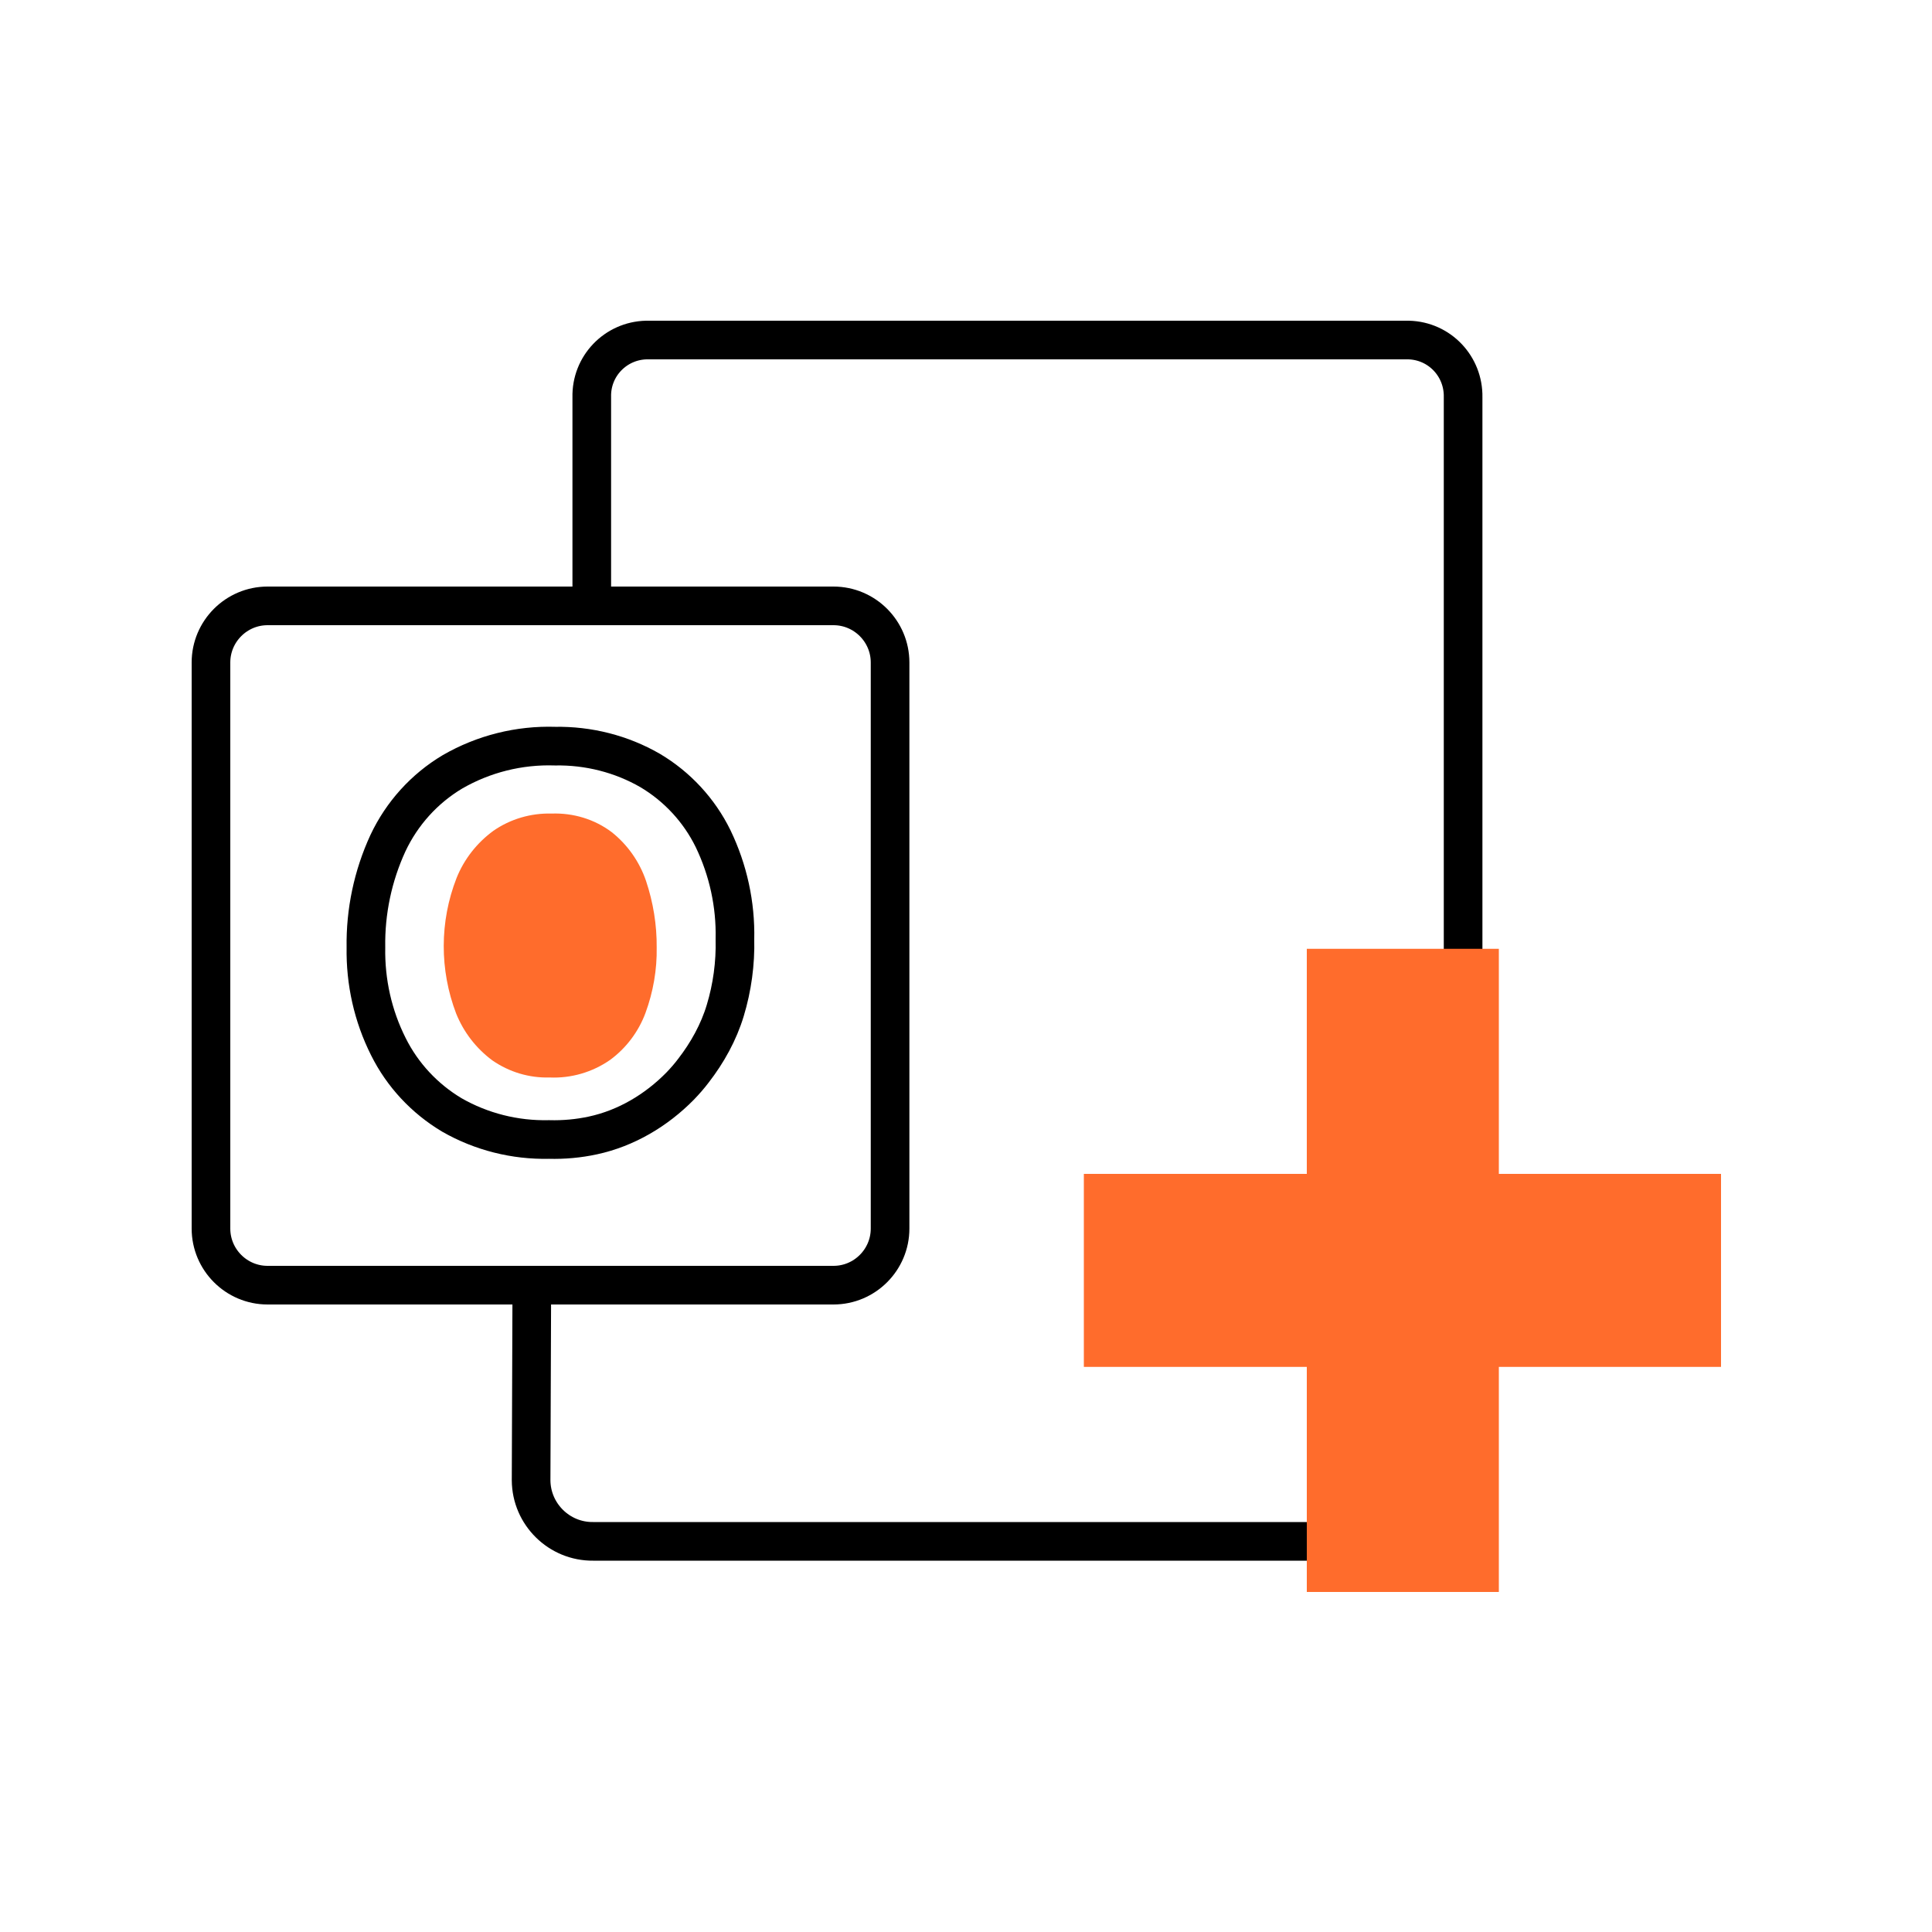
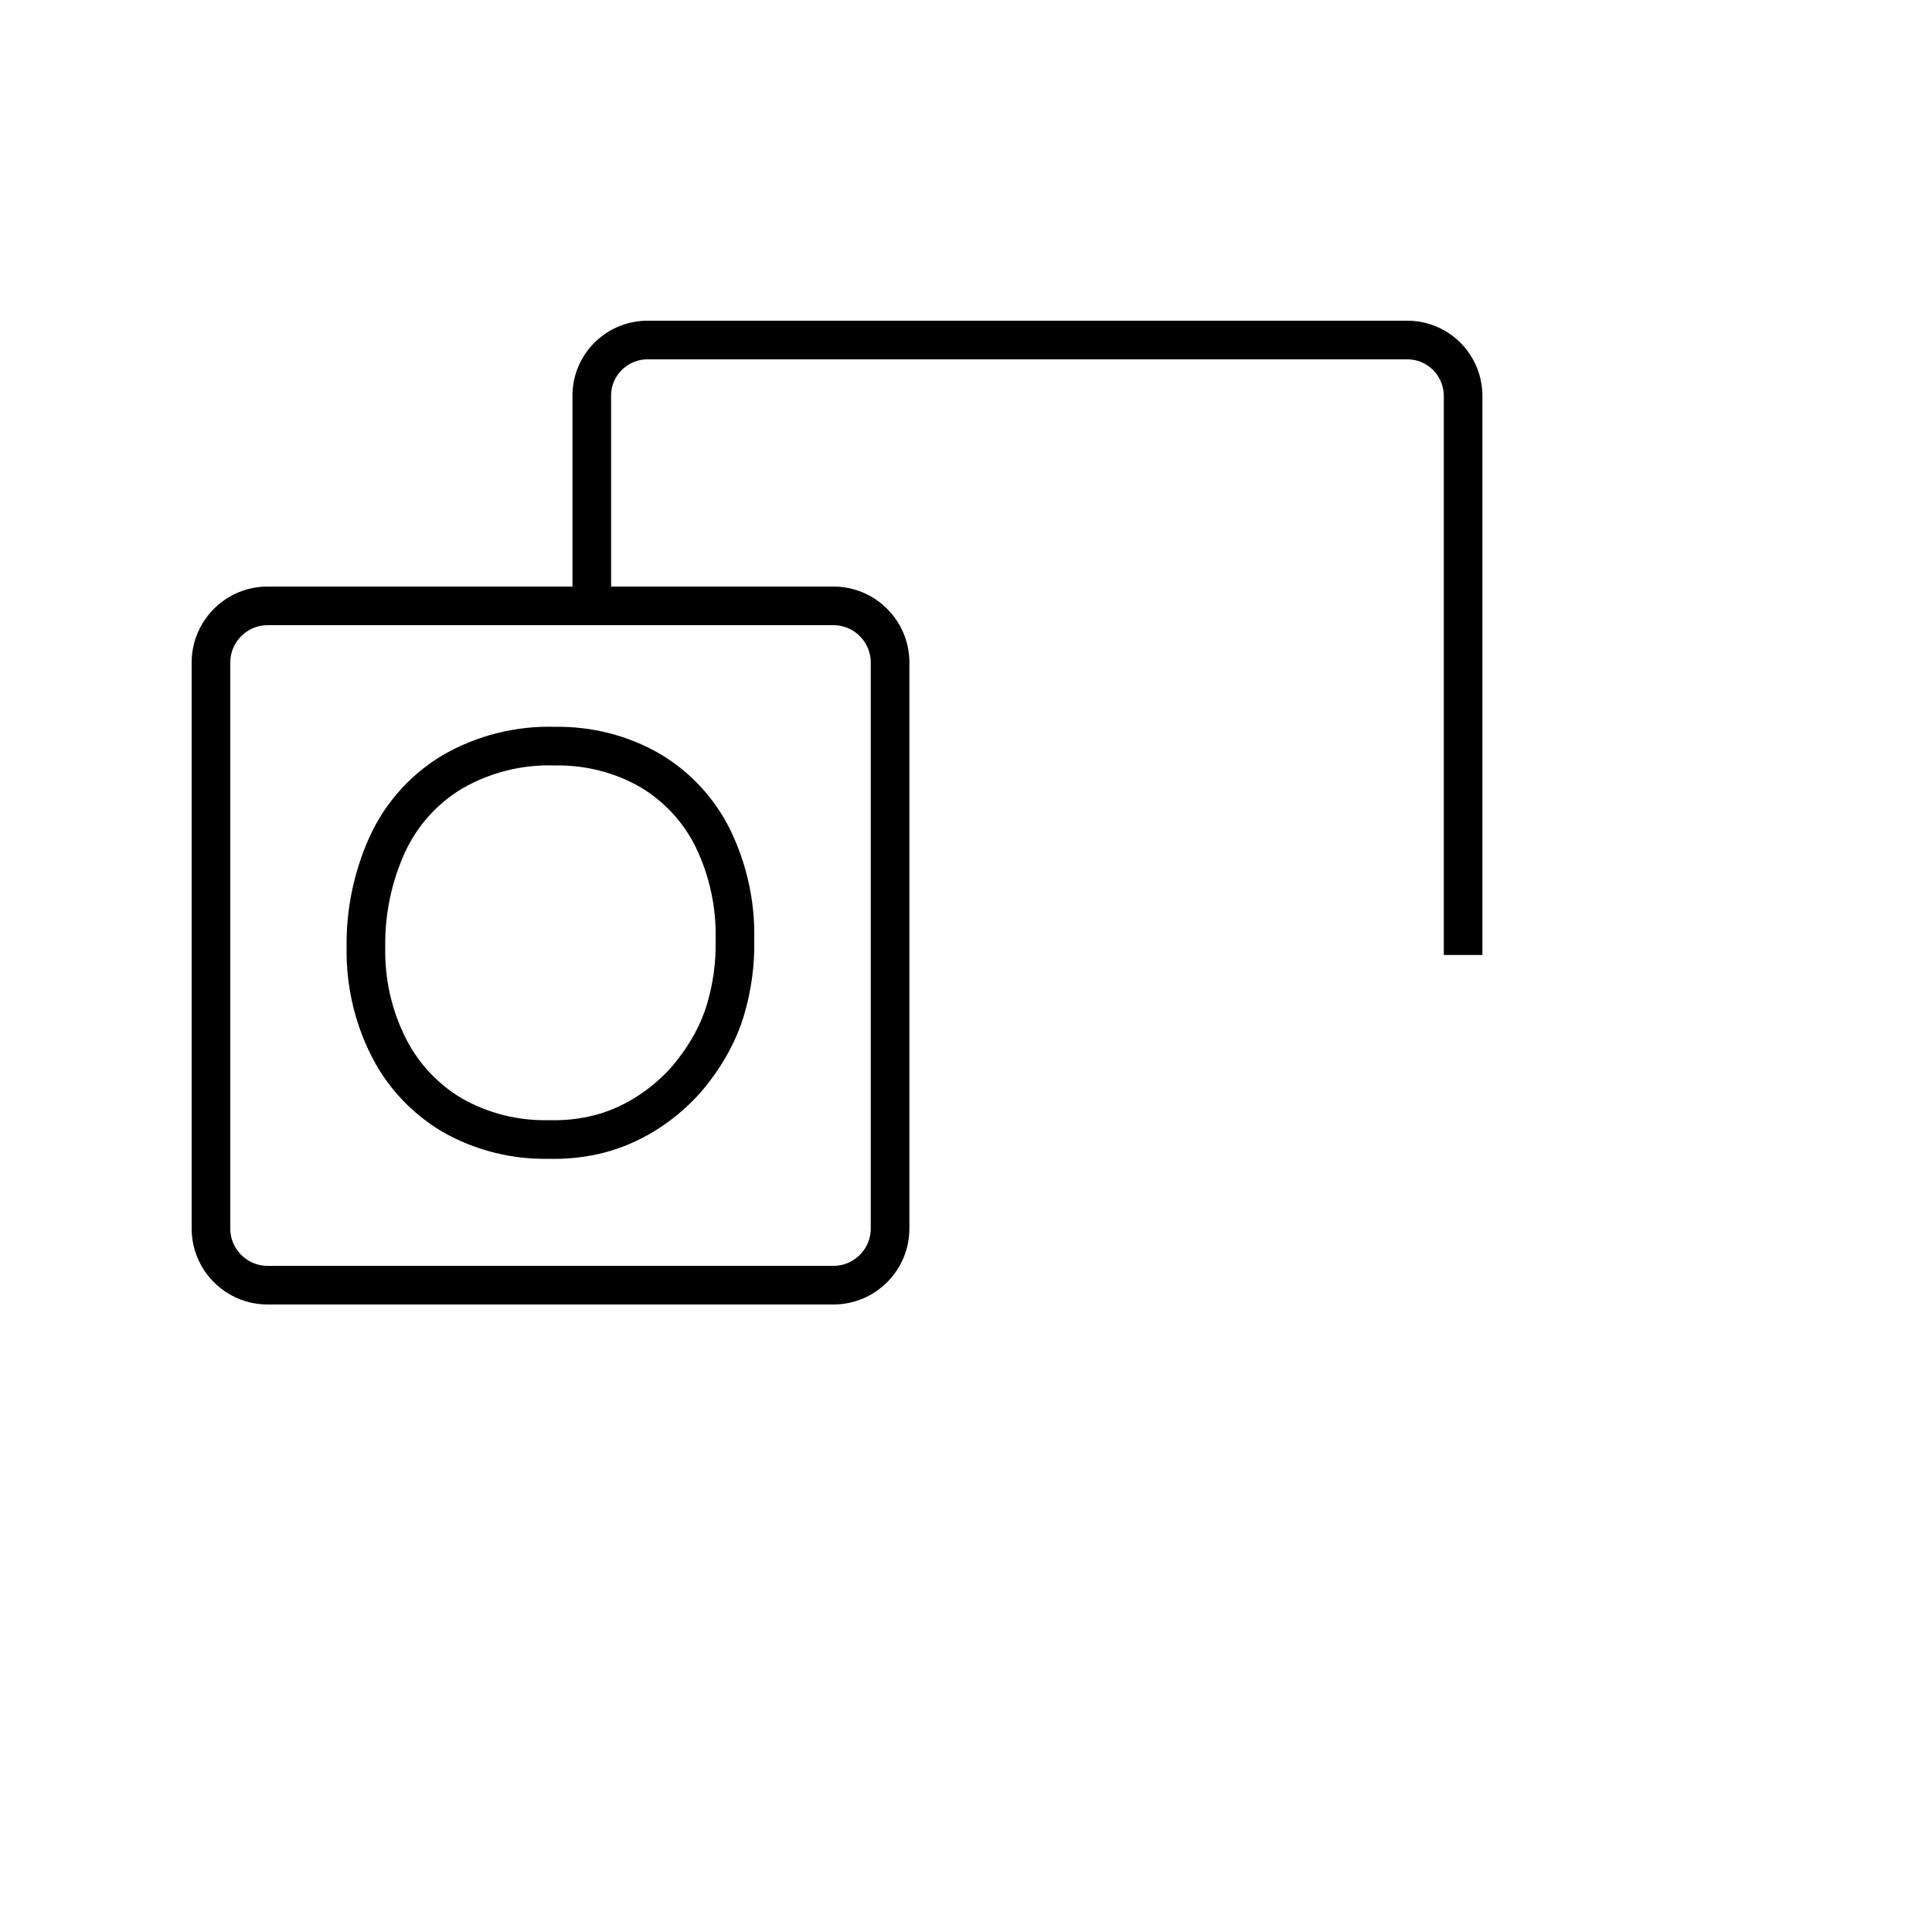
<svg xmlns="http://www.w3.org/2000/svg" id="outlook-merge" viewBox="0 0 100 100">
-   <path d="M33.99,49.04c.02,1.15-.18,2.3-.58,3.39-.36.97-1,1.82-1.83,2.43-.92.64-2.02.96-3.14.91-1.05.03-2.08-.28-2.95-.88-.84-.62-1.49-1.46-1.88-2.43-.86-2.25-.86-4.76.02-7.01.39-.98,1.06-1.83,1.91-2.45.88-.61,1.94-.92,3.01-.89,1.12-.04,2.22.29,3.11.96.82.65,1.44,1.53,1.78,2.53.37,1.11.56,2.27.55,3.44Z" style="fill: #ff6c2c; stroke-width: 0px;" />
  <path d="M43.13,31.36H13.85c-1.62,0-2.93,1.32-2.93,2.93v29.3c0,1.61,1.31,2.93,2.93,2.93h29.29c1.62,0,2.93-1.32,2.93-2.93v-29.3c0-1.61-1.31-2.93-2.93-2.93ZM35.89,55.42c-.22.29-.44.54-.69.8-1.23,1.25-2.79,2.18-4.51,2.55-.74.16-1.5.23-2.27.21-1.77.04-3.51-.4-5.03-1.27-1.41-.84-2.56-2.07-3.29-3.54-.8-1.59-1.19-3.35-1.16-5.13-.03-1.86.36-3.71,1.14-5.4.72-1.53,1.88-2.82,3.34-3.69,1.61-.93,3.45-1.39,5.31-1.33,1.72-.03,3.43.4,4.92,1.26,1.4.83,2.54,2.06,3.26,3.53.78,1.62,1.17,3.4,1.13,5.2.03,1.25-.14,2.5-.5,3.69-.34,1.13-.93,2.19-1.65,3.12Z" style="fill: none; stroke: #000; stroke-miterlimit: 10; stroke-width: 2px;" />
  <g>
-     <path d="M27.53,65.66l-.04,10.96c.01,1.76,1.46,3.18,3.21,3.16h38.45" style="fill: none; stroke: #000; stroke-miterlimit: 10; stroke-width: 2px;" />
    <path d="M75.73,49.43v-28.87c.03-1.6-1.22-2.92-2.82-2.96h-39.46c-1.59.04-2.86,1.35-2.82,2.96v11.43" style="fill: none; stroke: #000; stroke-miterlimit: 10; stroke-width: 2px;" />
-     <polygon points="89.08 60.76 77.58 60.76 77.58 49.11 67.64 49.11 67.64 60.76 56.1 60.76 56.1 70.75 67.64 70.75 67.64 82.4 77.58 82.4 77.58 70.75 89.08 70.75 89.08 60.76" style="fill: #ff6c2c; stroke-width: 0px;" />
  </g>
</svg>